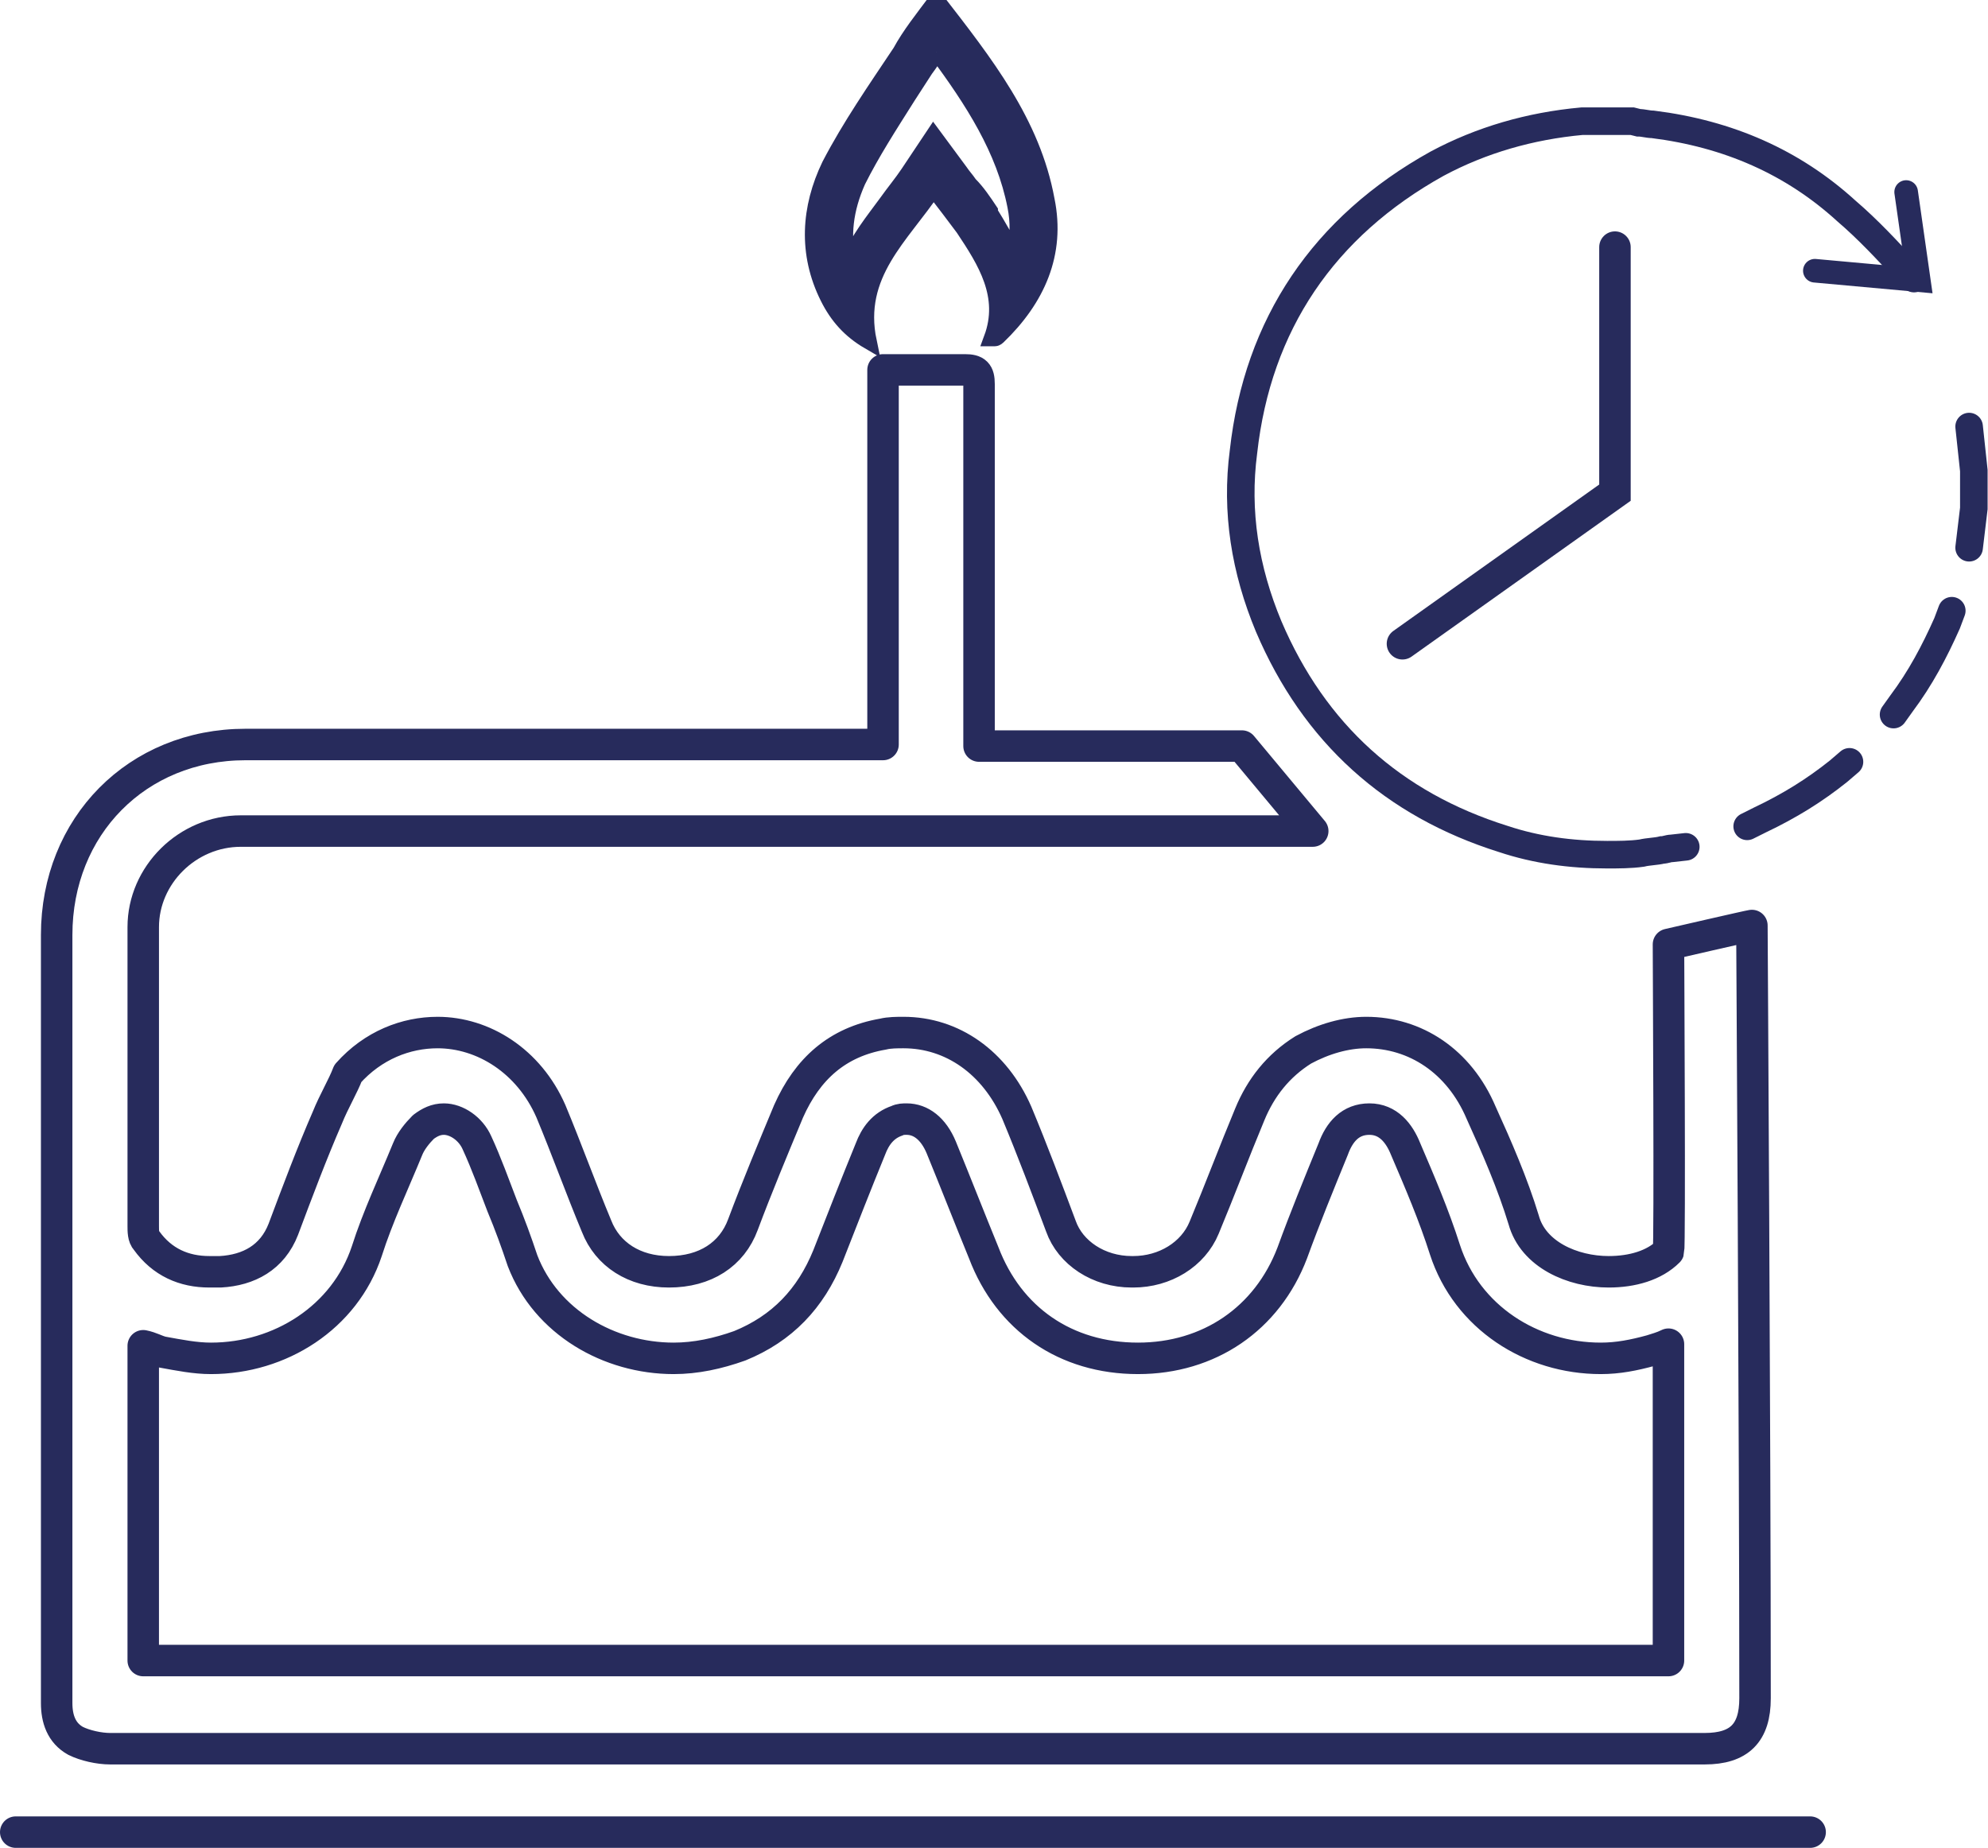
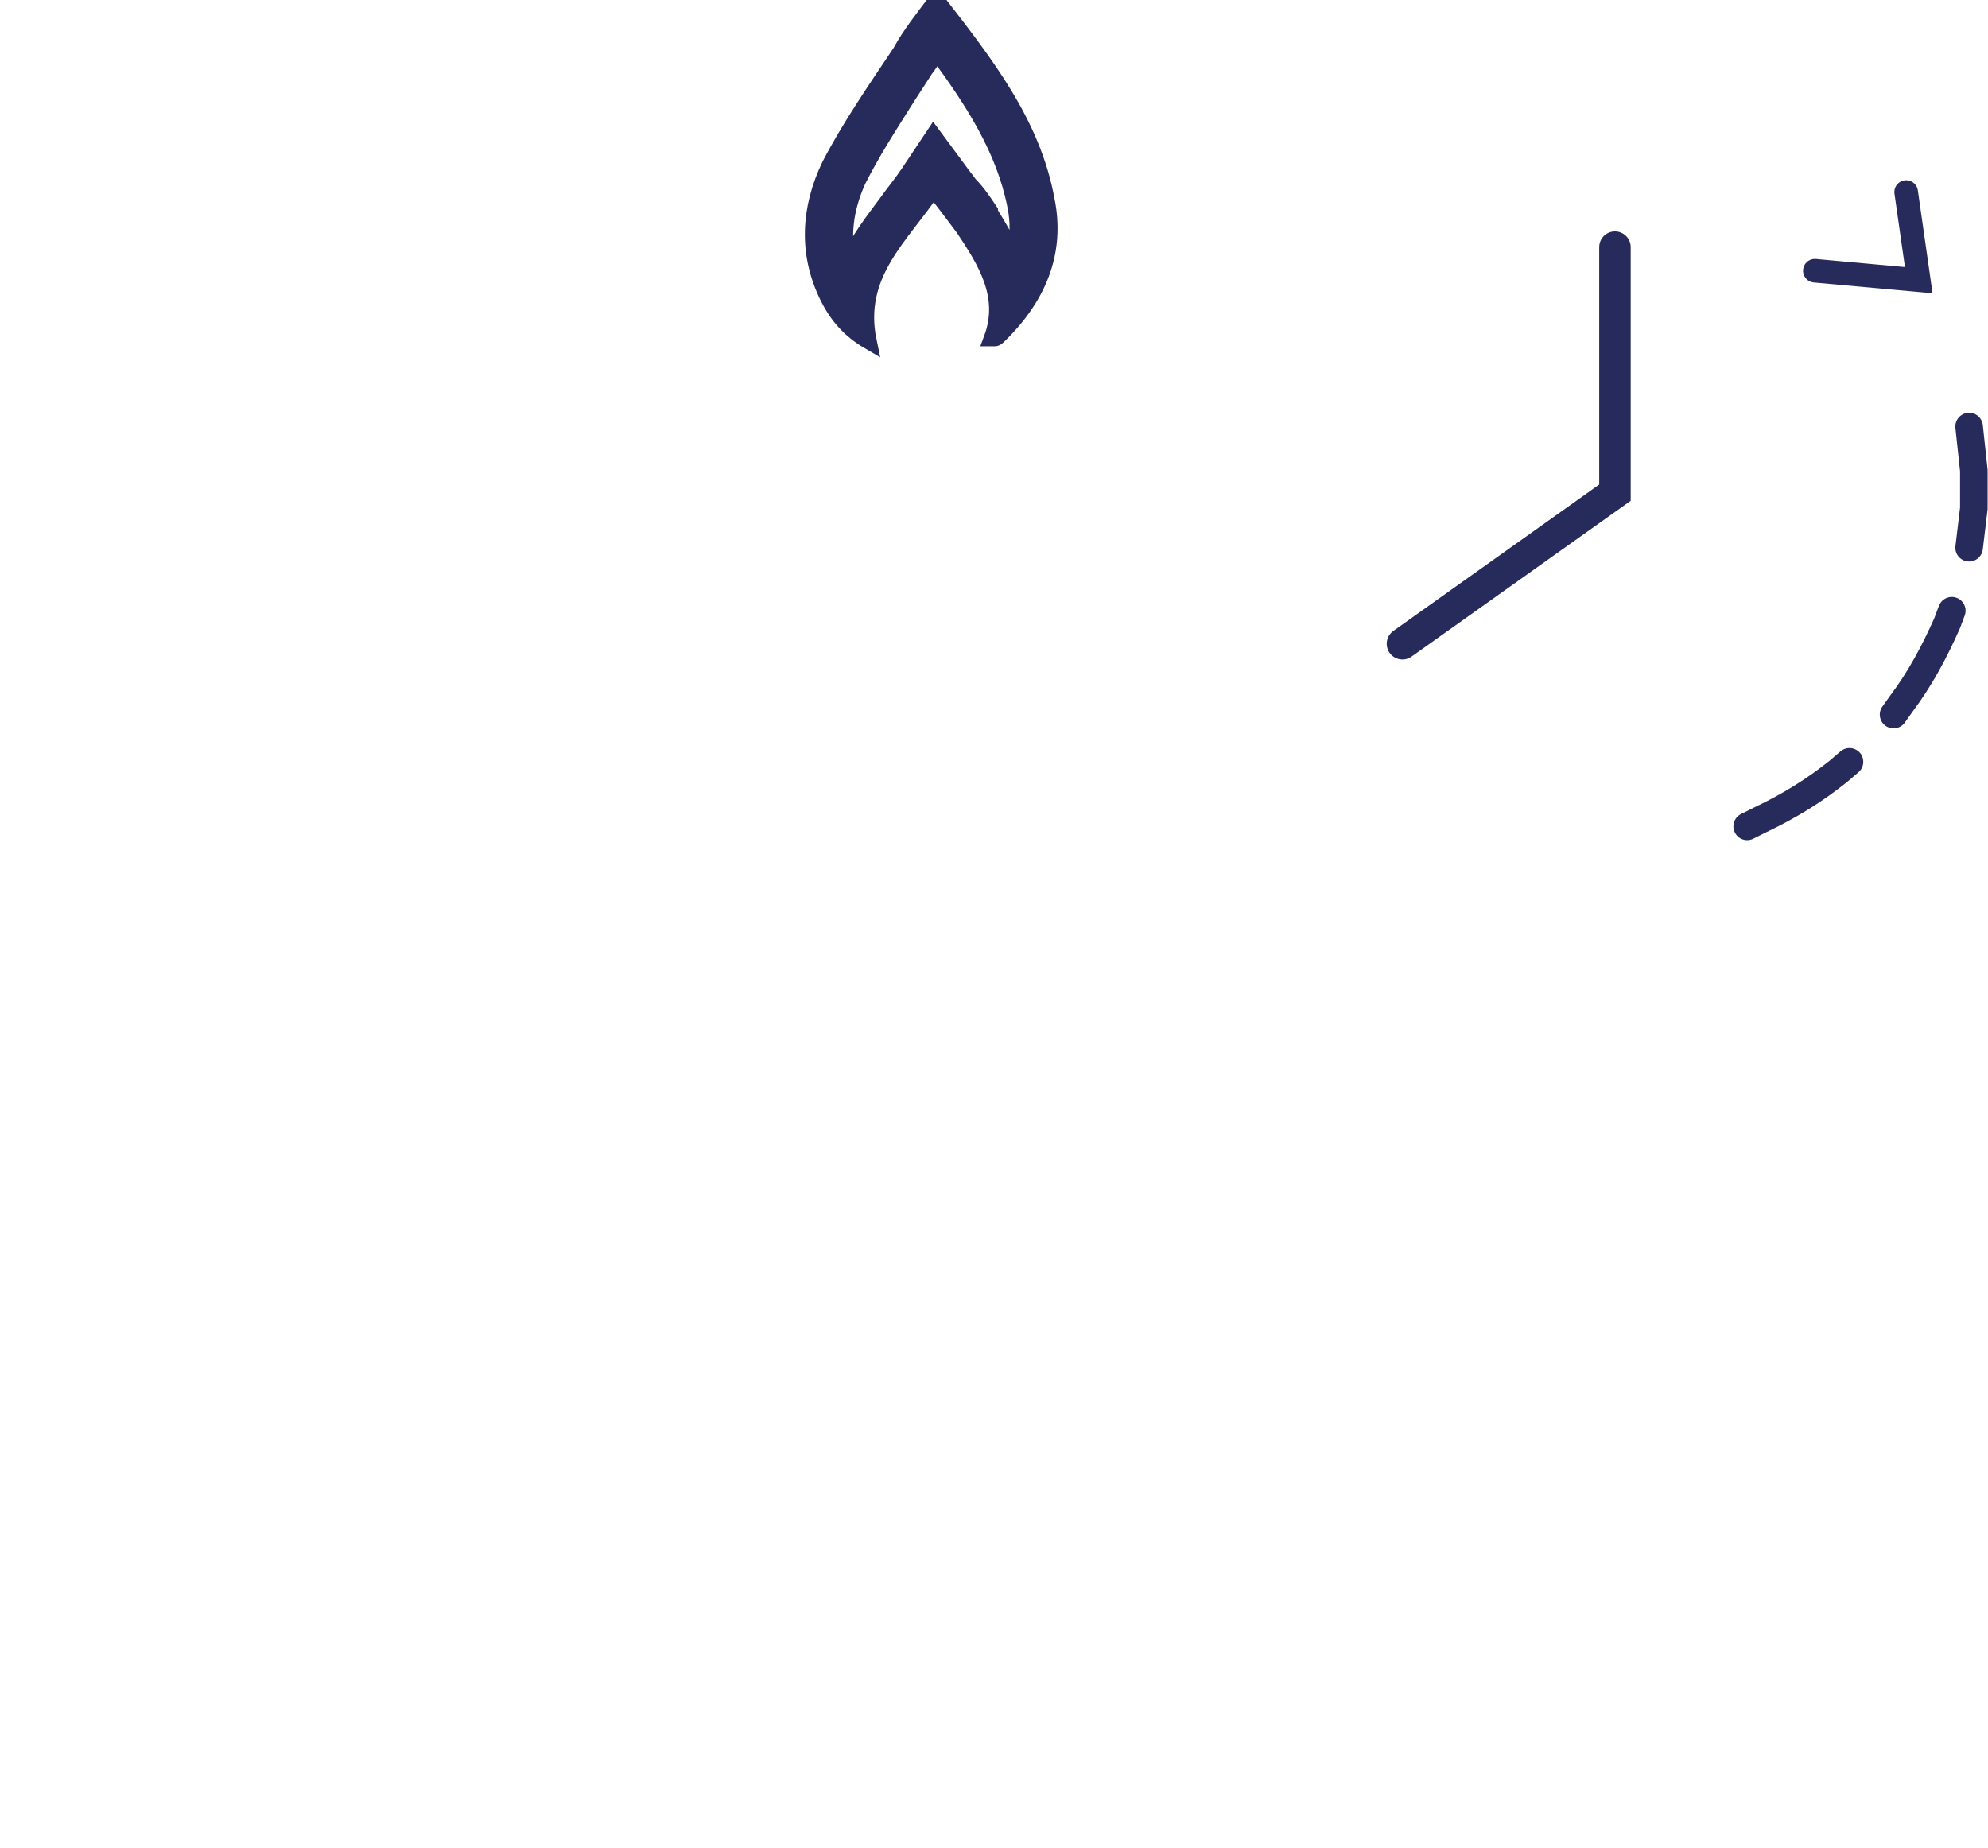
<svg xmlns="http://www.w3.org/2000/svg" version="1.1" id="Layer_1" x="0px" y="0px" viewBox="0 0 126.3 117.4" style="enable-background:new 0 0 126.3 117.4;" xml:space="preserve">
  <style type="text/css">
	.st0{fill:none;stroke:#272B5C;stroke-width:2;stroke-linecap:round;stroke-linejoin:round;}
	.st1{fill:#272B5C;stroke:#272B5C;stroke-miterlimit:10;}
	.st2{fill:none;stroke:#272B5C;stroke-width:1.75;stroke-linecap:round;stroke-miterlimit:10;}
	.st3{fill:none;stroke:#272B5C;stroke-width:1.5;stroke-linecap:round;stroke-miterlimit:10;}
	.st4{fill:none;stroke:#272B5C;stroke-width:2;stroke-linecap:round;stroke-miterlimit:10;}
</style>
  <g>
    <g>
      <g id="_3M5KwQ">
        <g>
-           <path class="st0" d="M56.1,23.5v23.8c-0.5,0-3.8,0-4.2,0c-8.2,0-16.4,0-24.6,0c-3.9,0-7.8,0-11.7,0c-6.9,0-12,5.2-12,12.1      c0,12.7,0,25.4,0,38.2c0,3.5,0,7.1,0,10.6c0,1,0.3,1.9,1.2,2.4c0.6,0.3,1.5,0.5,2.2,0.5c11.5,0,23.1,0,34.6,0      c5.3,0,10.6,0,15.8,0c8.3,0,16.6,0,24.9,0c8.7,0,17.3,0,26,0c2.2,0,3.2-1,3.2-3.2c0-16.2-0.2-49.1-0.2-49.1      c-0.1,0-5.3,1.2-5.3,1.2c0,0.8,0.1,19.2,0,19.5c-0.9,0.9-2.3,1.3-3.8,1.3c-2.3,0-4.8-1.1-5.4-3.3c-0.7-2.3-1.7-4.6-2.7-6.8      c-1.4-3.3-4.2-5.1-7.3-5.1c-1.3,0-2.7,0.4-4,1.1c-1.6,1-2.7,2.4-3.4,4.1c-1,2.4-1.9,4.8-2.9,7.2c-0.7,1.7-2.5,2.8-4.5,2.8      c0,0-0.1,0-0.1,0c-2.1,0-3.9-1.2-4.5-2.9c-0.9-2.4-1.8-4.8-2.8-7.2c-1.4-3.2-4.1-5.1-7.2-5.1c-0.4,0-0.9,0-1.3,0.1      c-2.9,0.5-4.8,2.2-6,4.9c-1,2.4-2,4.8-2.9,7.2c-0.7,1.9-2.4,3-4.7,3c-2.2,0-3.9-1.1-4.6-2.9c-1-2.4-1.9-4.9-2.9-7.3      c-1.4-3.2-4.3-5-7.2-5c-2,0-4.1,0.8-5.7,2.6C21.8,69,21.2,70,20.8,71c-1,2.3-1.9,4.7-2.8,7.1c-0.7,1.8-2.2,2.6-4,2.7      c-0.2,0-0.4,0-0.7,0c-1.6,0-3-0.6-4-2c-0.2-0.2-0.2-0.6-0.2-0.9c0-6.3,0-12.7,0-19c0-3.3,2.8-6.1,6.2-6.1c1.4,0,2.9,0,4.3,0      c2,0,3.9,0,5.9,0h0c4.6,0,9.2,0,13.8,0c6.1,0,12.3,0,18.4,0c7.4,0,18.3,0,25.7,0l-4.5-5.4c-0.4,0-16.3,0-16.7,0V31      c0-2.2,0-4.4,0-6.6c0-0.7-0.2-0.9-0.9-0.9h0c0,0,0,0-0.1,0C60.2,23.5,57.2,23.5,56.1,23.5 M13.4,86.3c4.4,0,8.5-2.6,9.9-6.8      c0.7-2.2,1.7-4.3,2.6-6.5c0.2-0.5,0.6-1,1-1.4c0.4-0.3,0.8-0.5,1.3-0.5c0.8,0,1.7,0.6,2.1,1.5c0.6,1.3,1.1,2.7,1.6,4      c0.5,1.2,0.9,2.3,1.3,3.5c1.5,3.9,5.5,6.2,9.6,6.2c1.4,0,2.8-0.3,4.2-0.8c2.7-1.1,4.5-3,5.6-5.7c0.9-2.3,1.8-4.6,2.7-6.8      c0.3-0.8,0.8-1.5,1.7-1.8c0.2-0.1,0.4-0.1,0.6-0.1c0.9,0,1.7,0.6,2.2,1.8c0.9,2.2,1.8,4.5,2.7,6.7c1.6,4.2,5.2,6.7,9.8,6.7      c0,0,0,0,0,0c4.5,0,8.2-2.5,9.8-6.7c0.8-2.2,1.7-4.4,2.6-6.6c0.4-1.1,1.1-1.9,2.3-1.9c0,0,0,0,0,0c1.2,0,1.9,0.9,2.3,1.9      c0.9,2.1,1.8,4.2,2.5,6.4c1.4,4.3,5.5,6.9,9.9,6.9c1.1,0,2.1-0.2,3.2-0.5c0.3-0.1,0.7-0.2,1.1-0.4v20.1H9.1v-20      c0.5,0.1,0.8,0.3,1.2,0.4C11.4,86.1,12.4,86.3,13.4,86.3L13.4,86.3z" />
          <path class="st1" d="M59.5,3.3c2.3,3.1,4.3,6.2,5,9.8c0.2,1,0.2,2-0.1,3c-0.5-0.9-1-1.8-1.5-2.6l0-0.1c-0.4-0.6-0.8-1.2-1.3-1.7      c-0.2-0.3-0.4-0.5-0.6-0.8l-1.7-2.3L57.7,11c-0.4,0.6-0.9,1.2-1.4,1.9c-0.8,1.1-1.8,2.3-2.4,3.8c-0.4-1.7-0.2-3.4,0.6-5.2      c0.9-1.8,2-3.5,3.2-5.4c0.4-0.6,0.7-1.1,1.1-1.7C59.1,4,59.3,3.7,59.5,3.3 M59.5,0c-0.9,1.2-1.7,2.2-2.3,3.3      C55.6,5.7,54,8,52.7,10.5c-1.3,2.7-1.5,5.6-0.1,8.4c0.6,1.2,1.4,2.1,2.6,2.8c-0.9-4.3,2.1-6.7,4.1-9.7c0.7,0.9,1.3,1.7,1.9,2.5      c1.4,2.1,2.8,4.3,1.8,7c0.1,0,0.1,0,0.2,0c0,0,0,0,0,0c0.1,0,0.2-0.1,0.2-0.1c2.5-2.4,3.8-5.3,3.1-8.7C65.6,7.8,62.6,4,59.5,0      L59.5,0z" />
        </g>
      </g>
      <g id="dneoWn.tif">
        <g>
-           <path class="st2" d="M107.1,53.8l-0.9,0.1c-0.2,0-0.4,0.1-0.6,0.1c-0.4,0.1-0.9,0.1-1.3,0.2c-0.7,0.1-1.5,0.1-2.2,0.1      c-2.3,0-4.5-0.3-6.6-1c-7-2.2-12-6.7-14.9-13.5c-1.5-3.6-2.1-7.3-1.6-11.1c0.9-8.1,5.1-14.3,12.3-18.3c2.8-1.5,5.9-2.4,9.2-2.7      c0,0,0,0,0.1,0c0,0,0.1,0,0.1,0l0.1,0l0,0l2.9,0l0.4,0.1c0.3,0,0.6,0.1,0.9,0.1c4.8,0.6,8.9,2.4,12.3,5.5      c1.4,1.2,2.6,2.5,3.8,3.8l0.5,0.5" />
          <polyline class="st2" points="125.1,34.8 125.4,32.3 125.4,29.9 125.1,27.1 125.1,27.1     " />
          <path class="st2" d="M120.3,45.4l0.5-0.7c1.2-1.6,2.1-3.3,2.9-5.1l0.3-0.8" />
          <path class="st2" d="M111,52.5l0.8-0.4c1.9-0.9,3.5-1.9,5-3.1l0.7-0.6" />
        </g>
      </g>
    </g>
    <polyline class="st3" points="115.3,17.2 121.9,17.8 121.1,12.2  " />
  </g>
  <polyline class="st4" points="102.6,15.7 102.6,31.3 89.1,40.9 " />
-   <line class="st4" x1="1" y1="116.4" x2="115" y2="116.4" />
</svg>